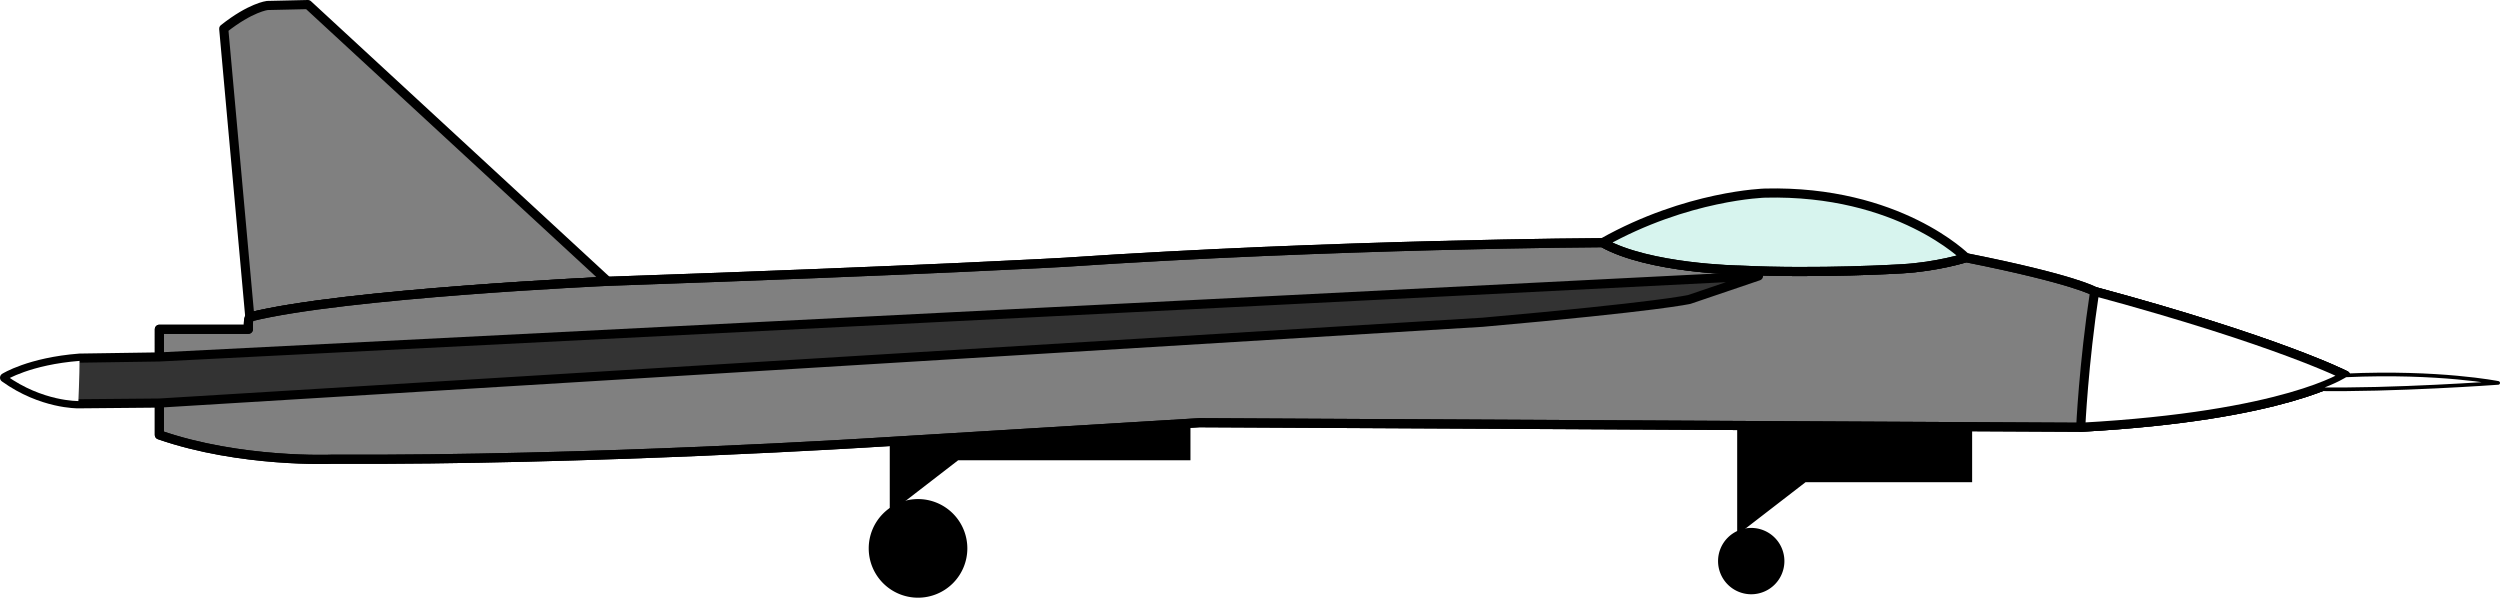
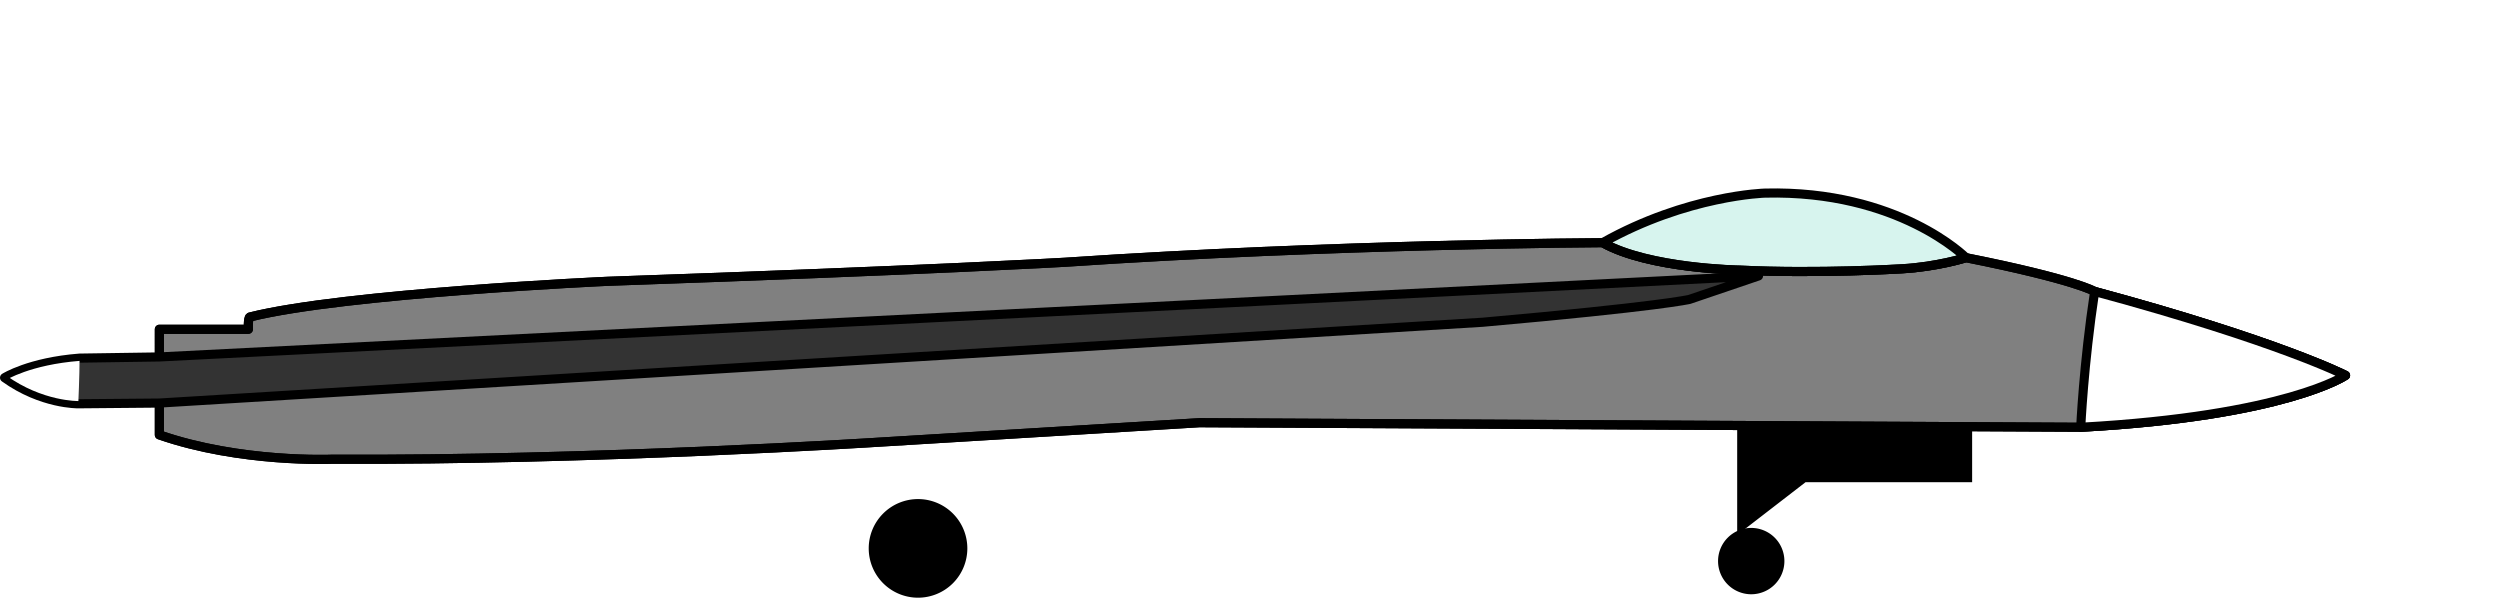
<svg xmlns="http://www.w3.org/2000/svg" width="730.057" height="174.541" viewBox="0 0 684.428 163.632">
-   <path d="M68.393 86.795L61.25 7.866c7.38-5.858 11.925-6.363 11.925-6.363l11.112-.253 82.075 75.761s-72.226 3.283-97.97 9.784z" fill="gray" fill-rule="evenodd" stroke="#000" stroke-width="2.5" stroke-linecap="round" stroke-linejoin="round" />
  <path d="M569.643 116.974l-241.25-1.25-88.215 5.357s-77.857 5-149.285 4.643c0 0-25 1.071-47.265-6.665V90.144h24.37s-.126-3.031.395-3.349c25.743-6.5 97.969-9.784 97.969-9.784 88.46-3.073 125.245-5.216 125.245-5.216 73.929-5 147.16-5.357 147.16-5.357 12.661 7.143 37.483 7.5 37.483 7.5 21.462 1.071 44.464-.357 44.464-.357 9.643-.536 17.513-3.036 17.513-3.036 29.923 5.961 35.226 9.244 35.226 9.244 50.508 13.637 68.69 22.981 68.69 22.981s-16.162 11.112-72.5 14.204z" fill="gray" fill-rule="evenodd" stroke="#000" stroke-width="2.5" stroke-linecap="round" stroke-linejoin="round" />
  <path d="M538.227 70.545s-7.87 2.5-17.513 3.036c0 0-23.002 1.428-44.464.357 0 0-24.822-.357-37.482-7.5 23.196-13.036 44.446-13.572 44.446-13.572 36.607-.892 55.013 17.679 55.013 17.679z" fill="#d7f4ee" fill-rule="evenodd" stroke="#000" stroke-width="2.5" stroke-linecap="round" stroke-linejoin="round" />
  <path d="M569.643 116.974l-241.25-1.25-88.215 5.357s-77.857 5-149.285 4.643c0 0-25 1.071-47.265-6.665V90.144h24.37s-.126-3.031.395-3.349c25.743-6.5 97.969-9.784 97.969-9.784 88.46-3.073 125.245-5.216 125.245-5.216 73.929-5 147.16-5.357 147.16-5.357 12.661 7.143 37.483 7.5 37.483 7.5 21.462 1.071 44.464-.357 44.464-.357 9.643-.536 17.513-3.036 17.513-3.036 29.923 5.961 35.226 9.244 35.226 9.244 50.508 13.637 68.69 22.981 68.69 22.981s-16.162 11.112-72.5 14.204z" fill="none" stroke="#000" stroke-width="2.5" stroke-linecap="round" stroke-linejoin="round" />
  <path d="M481.428 75.545L43.628 97.72l-21.842.325c-13.75 1.071-20.536 5.357-20.536 5.357 10.178 7.322 20.178 7.143 20.178 7.143l22.2-.199 362.265-22.122c48.393-4.286 56.607-6.25 56.607-6.25z" fill="#333" fill-rule="evenodd" stroke="#000" stroke-width="2.5" stroke-linecap="round" stroke-linejoin="round" />
  <path d="M21.786 98.045c-13.75 1.071-20.536 5.357-20.536 5.357 10.178 7.322 20.178 7.143 20.178 7.143s.355-7.648.358-12.5z" fill="#fff" fill-rule="evenodd" />
  <path d="M481.428 75.545L43.628 97.72l-21.842.325c-13.75 1.071-20.536 5.357-20.536 5.357 10.178 7.322 20.178 7.143 20.178 7.143l22.2-.199 362.265-22.122c48.393-4.286 56.607-6.25 56.607-6.25z" fill="none" stroke="#000" stroke-width="1.5" stroke-linecap="round" stroke-linejoin="round" />
  <path d="M573.453 79.79c50.508 13.636 68.69 22.98 68.69 22.98s-16.162 11.112-72.5 14.204c0 0 .78-17.234 3.81-37.185z" fill="#fff" fill-rule="evenodd" stroke="#000" stroke-width="2.5" stroke-linecap="round" stroke-linejoin="round" />
-   <path d="M633.804 106.542c6-2.163 8.34-3.772 8.34-3.772 25.713-1.154 41.784 2.06 41.784 2.06s-28.76 2.1-50.124 1.712z" fill="#fff" fill-rule="evenodd" stroke="#000" stroke-linecap="round" stroke-linejoin="round" />
-   <path d="M243.591 126.004v-5.13l82.322-5v10.13zM262.321 126.004h-18.73v14.458z" fill-rule="evenodd" />
  <path d="M264.83 150.132a13.5 13.5 0 01-13.5 13.5 13.5 13.5 0 01-13.5-13.5 13.5 13.5 0 0113.5-13.5 13.5 13.5 0 0113.5 13.5zM475.591 132.004v-16.13h64.322v16.13zM494.321 132.004h-18.73v14.458z" fill-rule="evenodd" />
  <path d="M488.516 153.611a9.08 9.08 0 01-9.08 9.08 9.08 9.08 0 01-9.08-9.08 9.08 9.08 0 019.08-9.08 9.08 9.08 0 019.08 9.08z" fill-rule="evenodd" />
</svg>